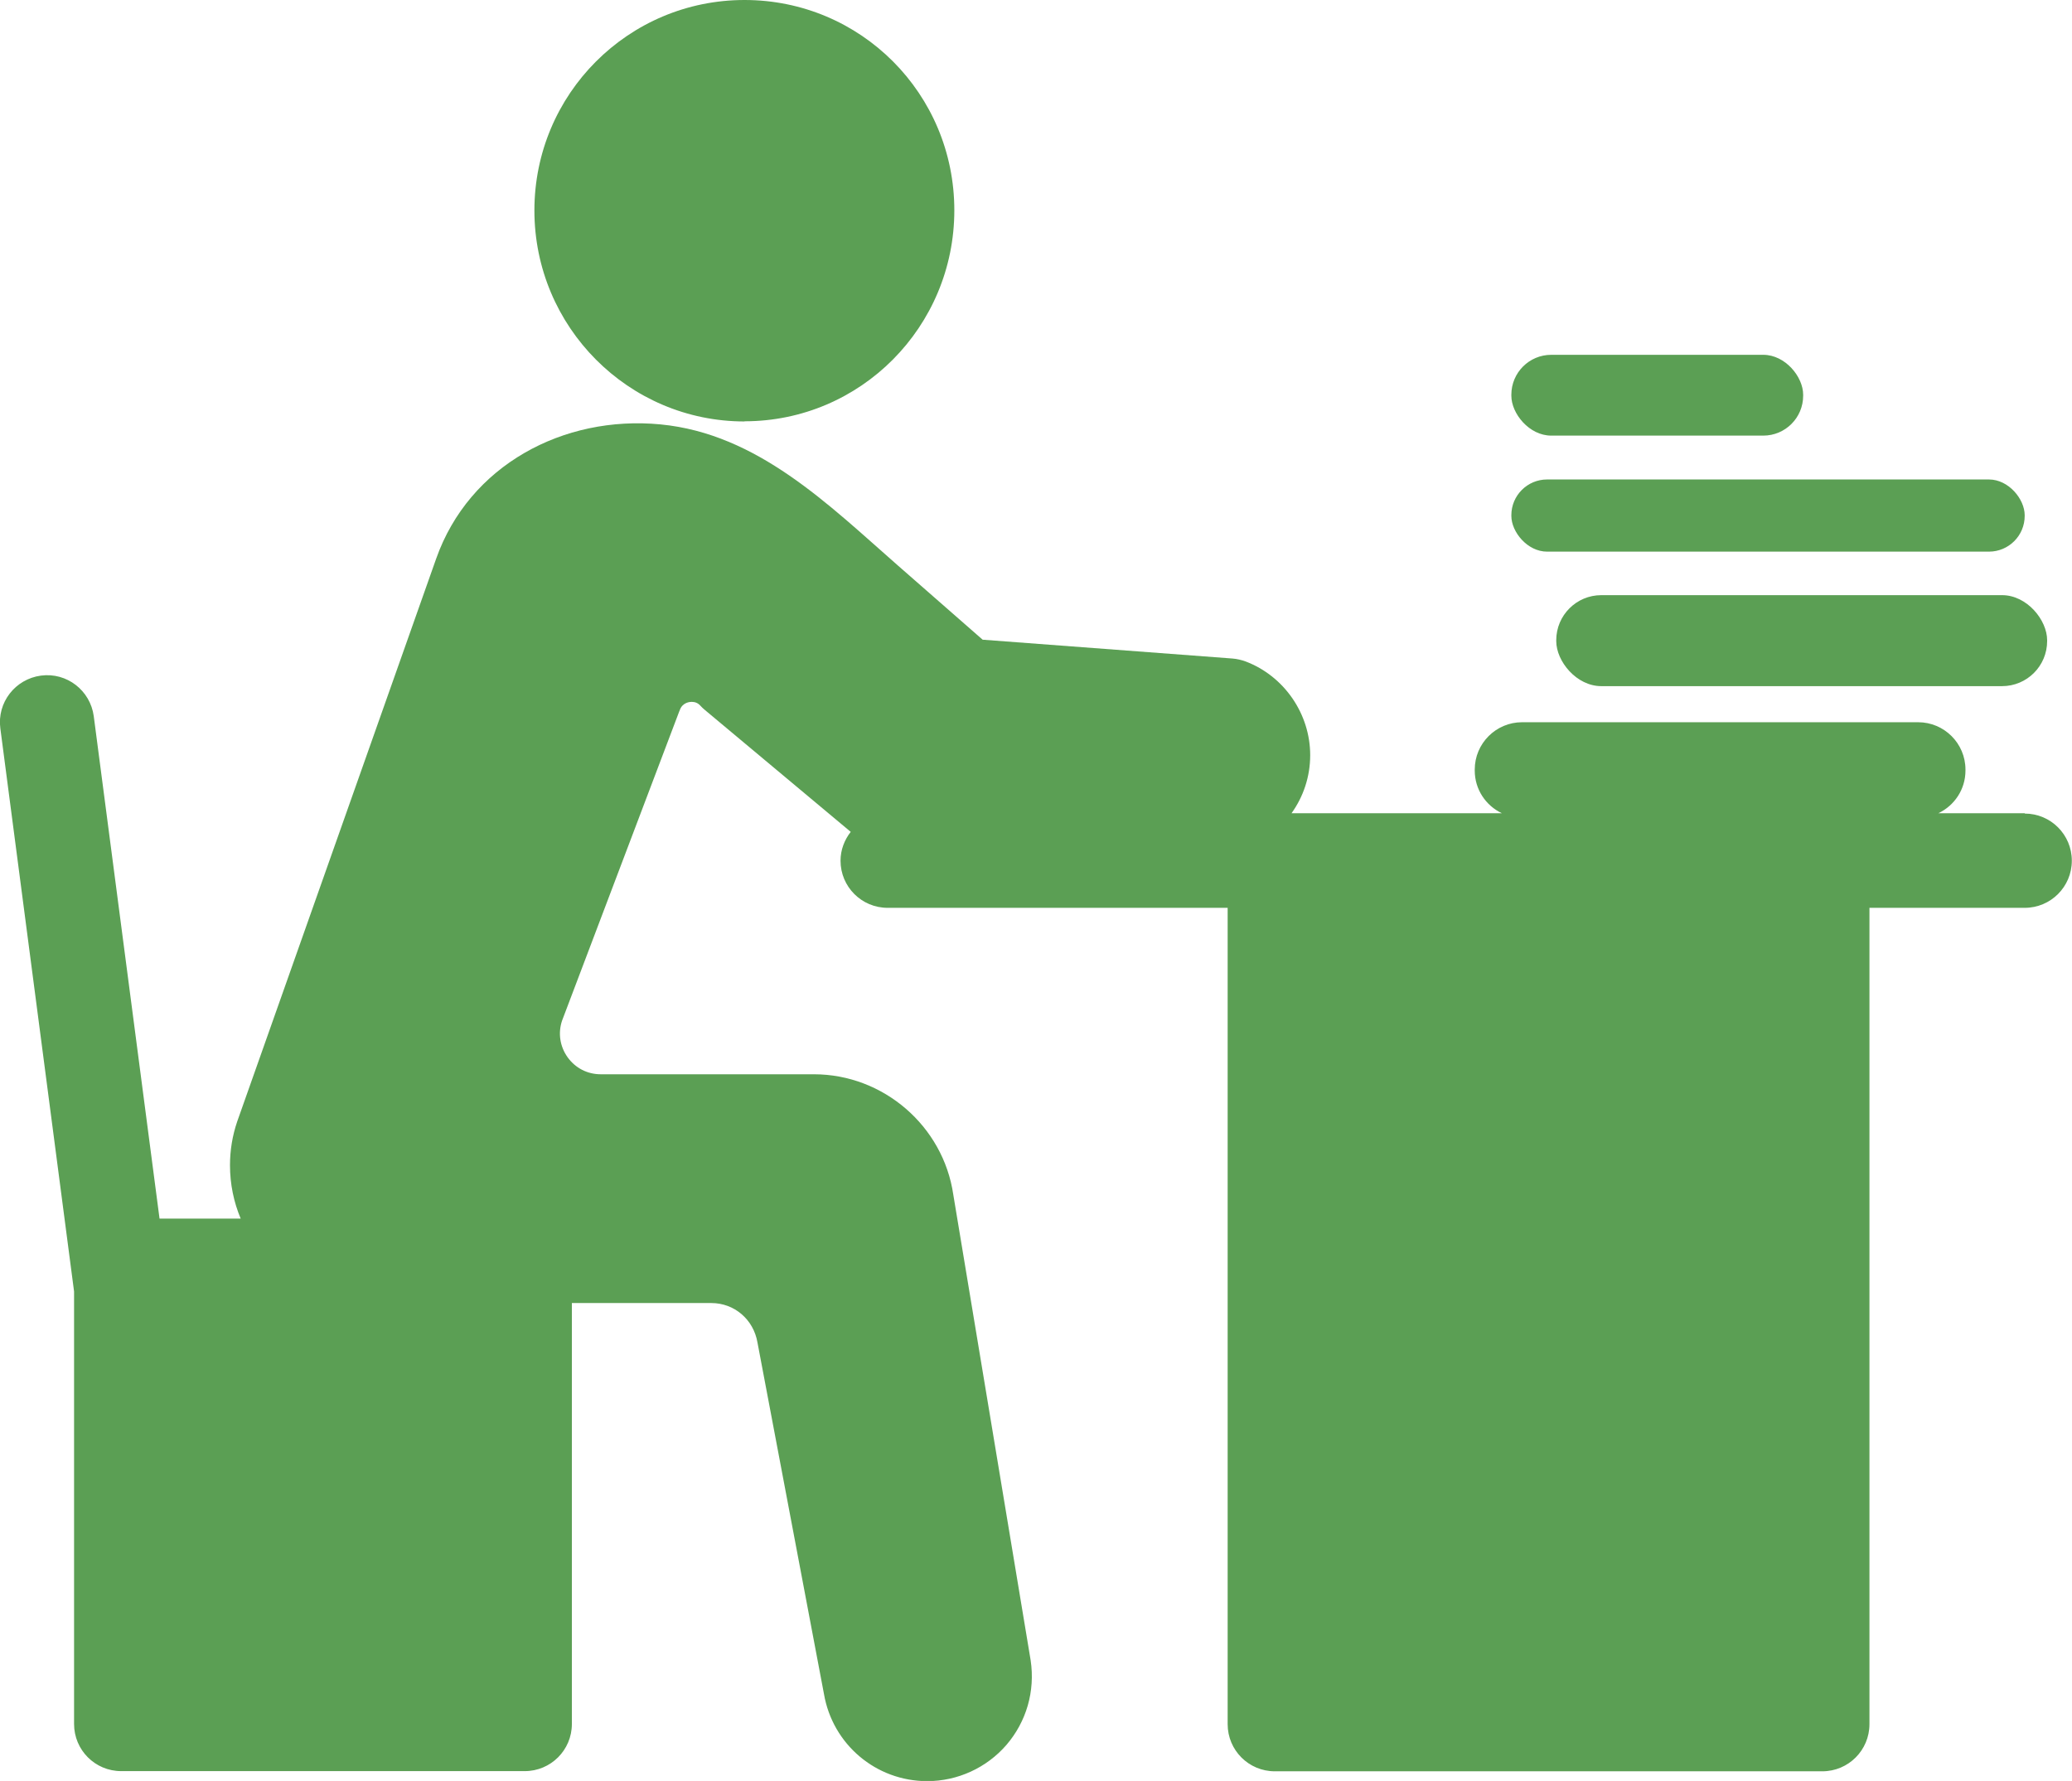
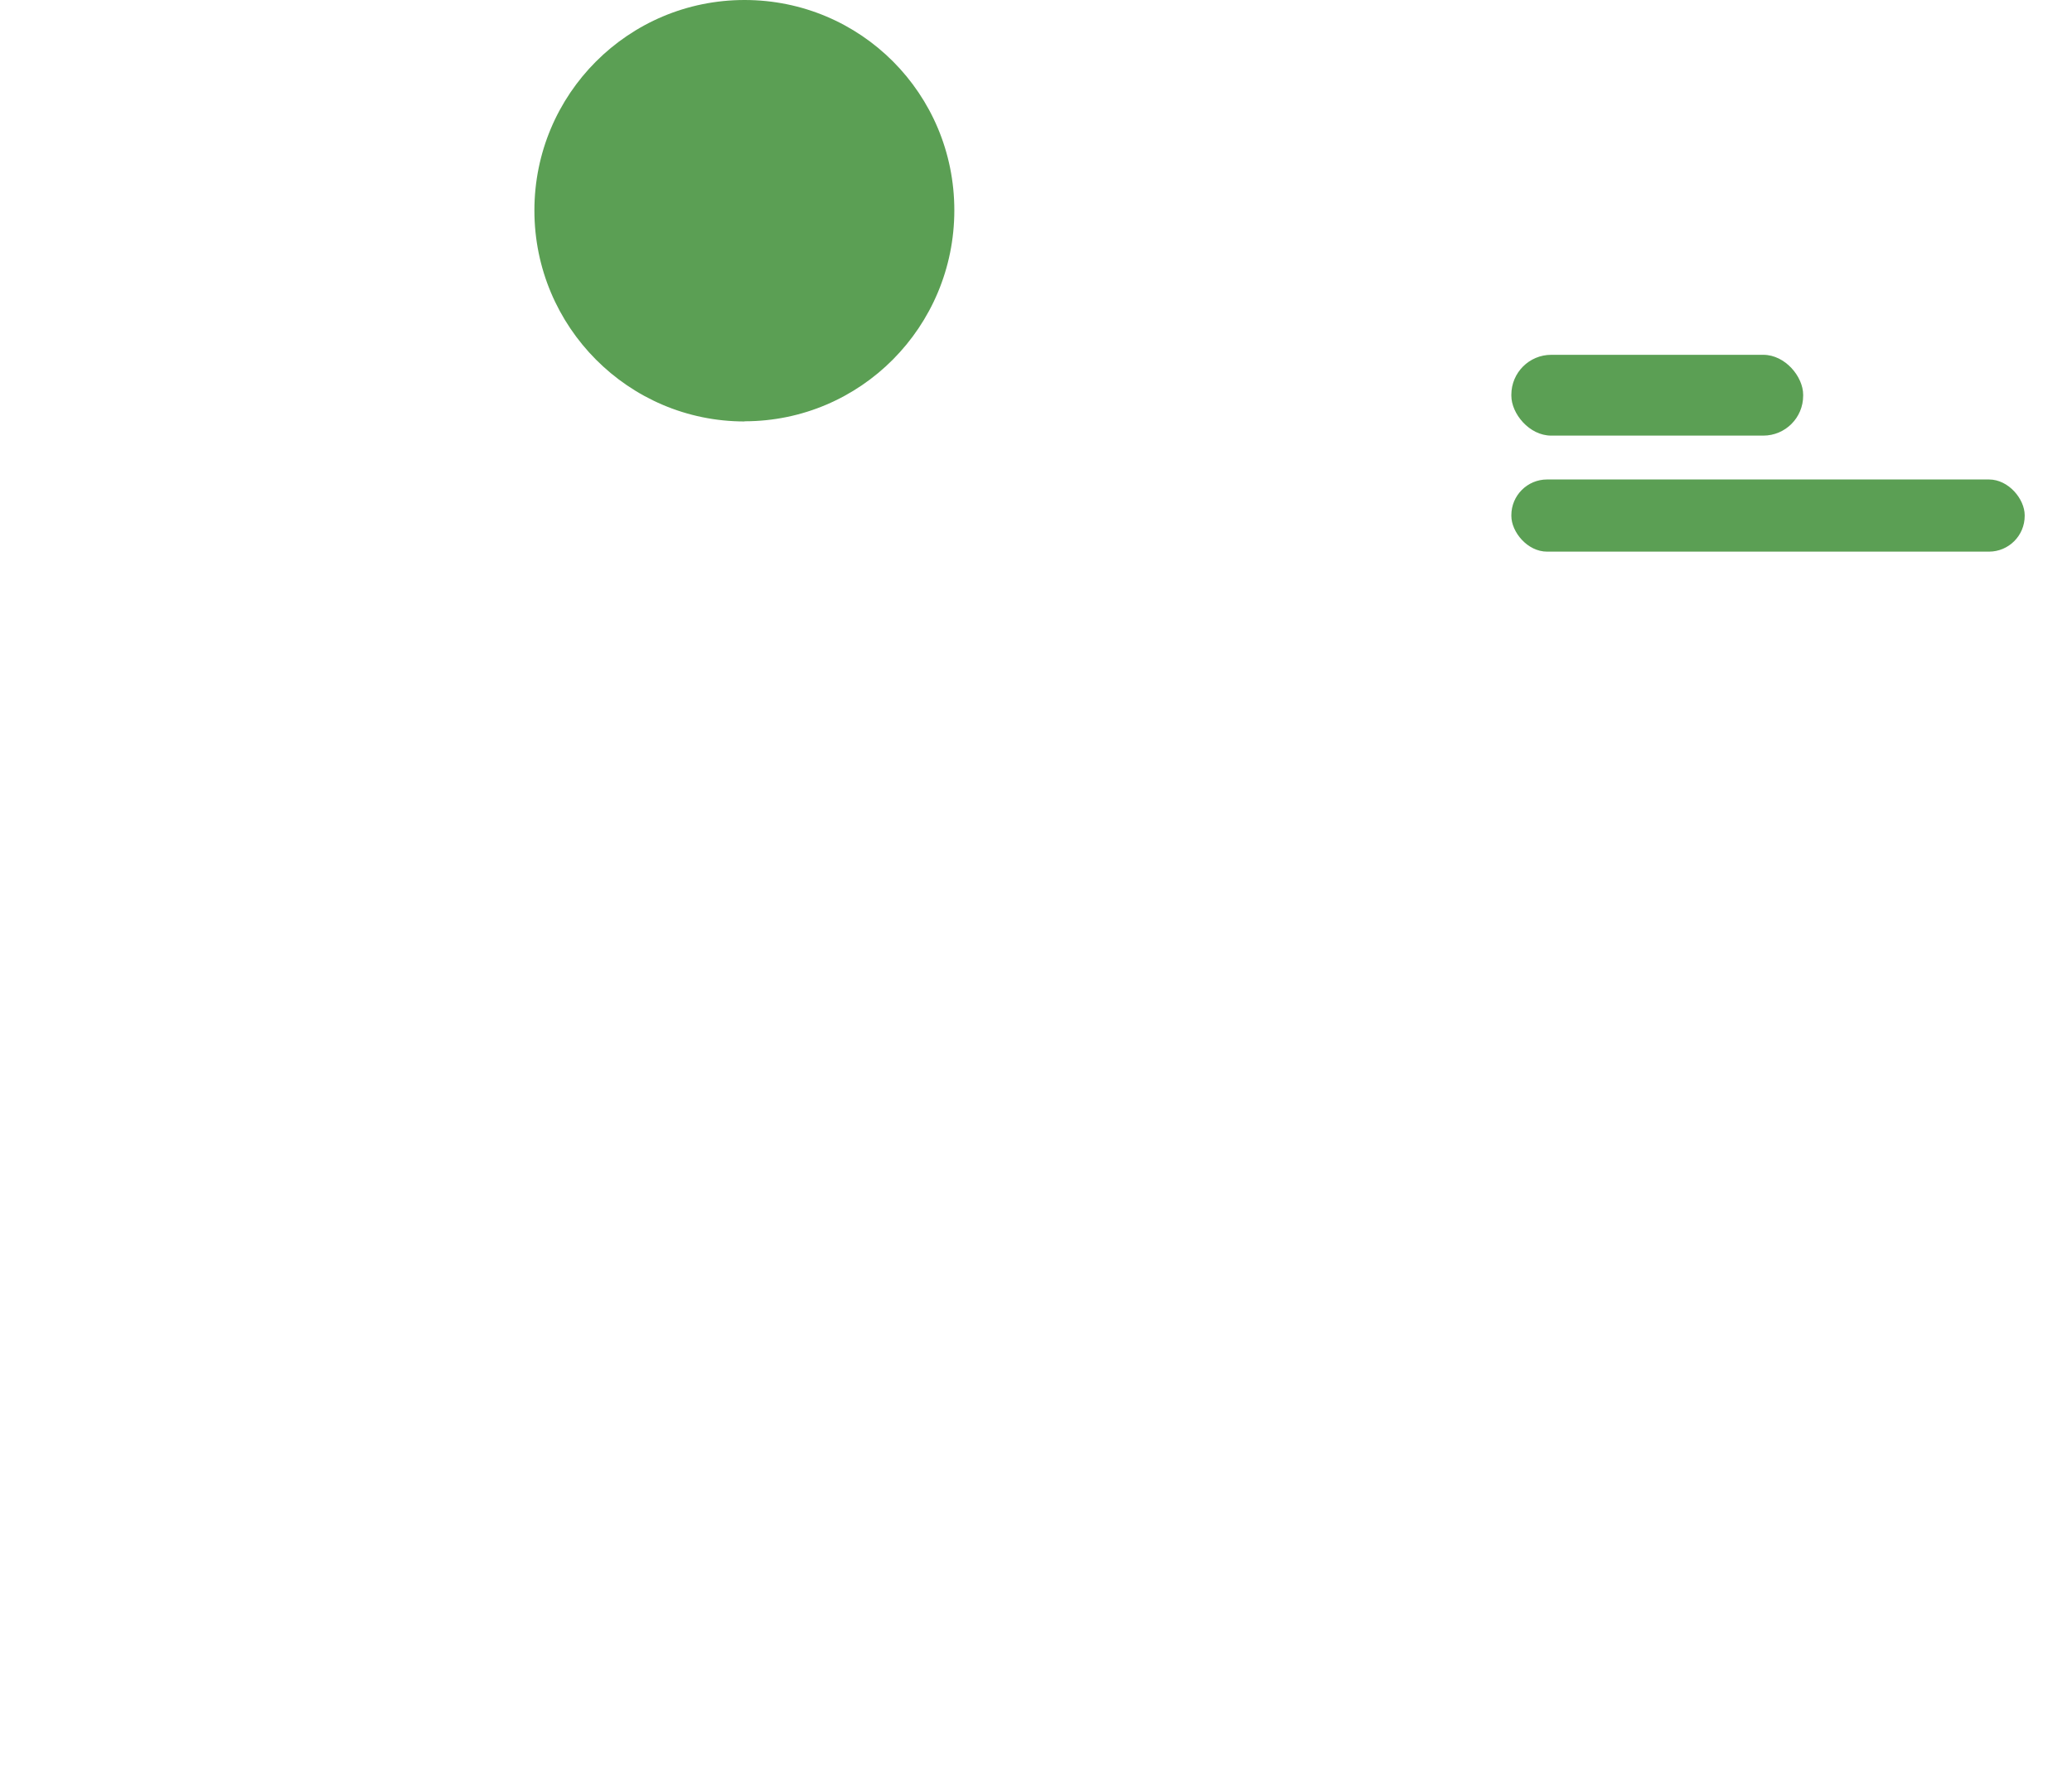
<svg xmlns="http://www.w3.org/2000/svg" id="Layer_2" data-name="Layer 2" viewBox="0 0 120 103.15">
  <defs>
    <style>
      .cls-1 {
        fill: #5b9f54;
      }
    </style>
  </defs>
  <g id="Layer_1-2" data-name="Layer 1">
    <g>
      <g>
-         <rect class="cls-1" x="90.13" y="34.47" width="28.43" height="5.27" rx="2.61" ry="2.61" />
        <rect class="cls-1" x="87.53" y="20.55" width="16.9" height="4.68" rx="2.31" ry="2.31" />
-         <path class="cls-1" d="M117.27,47.1h-5.01c.93-.44,1.57-1.38,1.57-2.47v-.06c0-1.51-1.23-2.74-2.74-2.74h-22.94c-1.51,0-2.74,1.23-2.74,2.74v.06c0,1.09.64,2.03,1.57,2.47h-12.18c.68-.95,1.08-2.11,1.08-3.36,0-2.39-1.5-4.58-3.74-5.43-.25-.09-.51-.15-.77-.17l-14.46-1.09c-1.63-1.43-3.26-2.86-4.9-4.29-4.04-3.54-8.14-7.64-13.76-8.18s-11.08,2.37-12.99,7.78c0,.01-11.52,32.59-11.52,32.59-.28.82-.42,1.67-.42,2.54,0,1.09.22,2.14.62,3.09h-4.7l-3.81-29.1c-.2-1.49-1.56-2.55-3.06-2.35-1.49.2-2.55,1.56-2.35,3.06l4.27,32.61v25.05c0,1.51,1.22,2.73,2.73,2.73h23.37c1.51,0,2.73-1.22,2.73-2.73v-24.38h8.08c1.32,0,2.44.94,2.67,2.29l3.85,20.35c.5,2.92,3.01,5.05,5.98,5.05,1.76,0,3.44-.77,4.59-2.1,1.15-1.34,1.67-3.1,1.4-4.9l-4.48-26.97c-.58-3.97-4.05-6.97-8.07-6.97h-12.35c-.77,0-1.47-.36-1.92-.99-.44-.62-.56-1.39-.32-2.11l6.79-17.92s.02-.05.03-.07c.16-.46.6-.48.69-.48.2,0,.37.07.51.23.07.08.15.15.23.22l8.47,7.08c-.36.46-.59,1.04-.59,1.67,0,1.51,1.22,2.73,2.73,2.73h19.69v47.28c0,1.51,1.22,2.73,2.73,2.73h31.71c1.51,0,2.73-1.22,2.73-2.73v-47.28h8.99c1.51,0,2.73-1.22,2.73-2.73s-1.22-2.73-2.73-2.73Z" />
        <rect class="cls-1" x="87.53" y="27.77" width="29.73" height="4.18" rx="2.07" ry="2.07" />
      </g>
      <path class="cls-1" d="M43.12,24.4c6.72,0,12.15-5.47,12.15-12.22S49.85,0,43.12,0s-12.17,5.45-12.17,12.19,5.45,12.22,12.17,12.22Z" />
    </g>
  </g>
</svg>